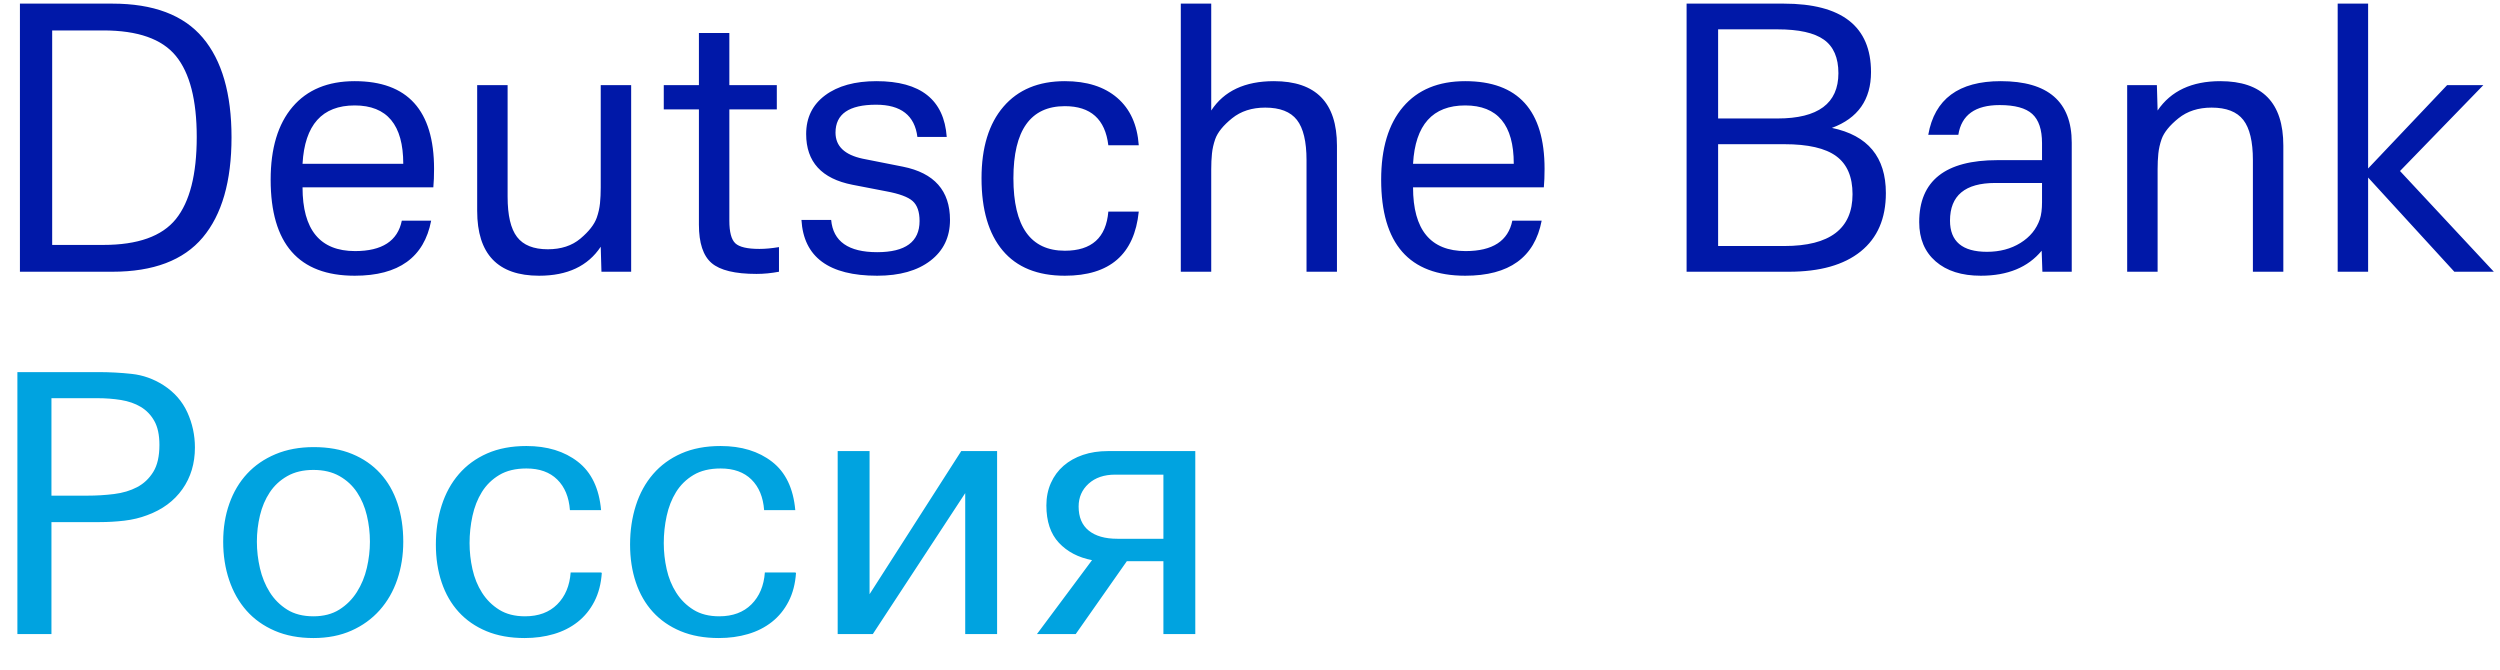
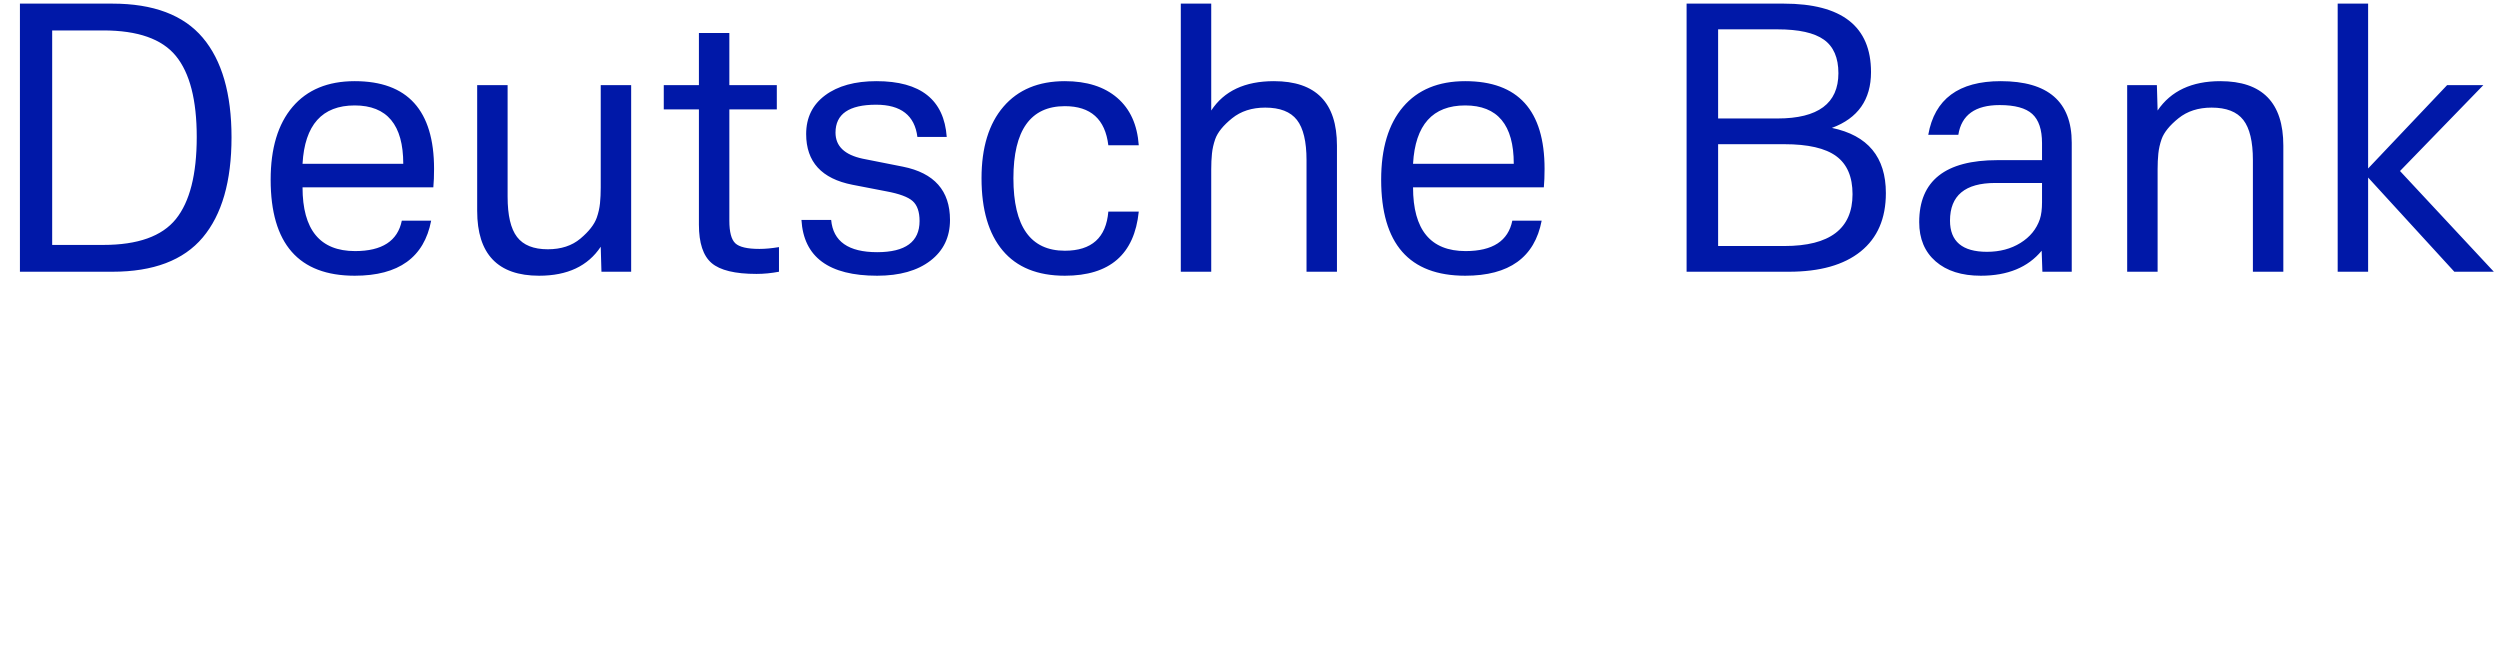
<svg xmlns="http://www.w3.org/2000/svg" width="138px" height="37px" viewBox="0 0 138 37" version="1.1">
  <title>Deutsche Bank Россия Copy</title>
  <g id="Page-1" stroke="none" stroke-width="1" fill="none" fill-rule="evenodd">
    <g id="Deutsche-Bank-Россия-Copy" transform="translate(0.96, 0.2)" fill-rule="nonzero">
      <path d="M5.24,14.8 C7.507,14.8 9.17,14.17 10.23,12.91 C11.29,11.65 11.82,9.807 11.82,7.38 C11.82,4.967 11.29,3.133 10.23,1.88 C9.17,0.627 7.507,7.10542736e-15 5.24,7.10542736e-15 L5.24,7.10542736e-15 L0.14,7.10542736e-15 L0.14,14.8 L5.24,14.8 Z M4.74,13.32 L1.92,13.32 L1.92,1.48 L4.74,1.48 C6.647,1.48 7.983,1.95 8.75,2.89 C9.517,3.83 9.9,5.32 9.9,7.36 C9.9,9.427 9.517,10.937 8.75,11.89 C7.983,12.843 6.647,13.32 4.74,13.32 L4.74,13.32 Z M18.62,15.02 C21.047,15.02 22.453,14.007 22.84,11.98 L22.84,11.98 L21.22,11.98 C20.993,13.1 20.133,13.66 18.64,13.66 C16.707,13.66 15.74,12.487 15.74,10.14 L15.74,10.14 L22.96,10.14 C22.987,9.847 23,9.507 23,9.12 C23,5.893 21.54,4.28 18.62,4.28 C17.14,4.28 15.997,4.753 15.19,5.7 C14.383,6.647 13.98,7.987 13.98,9.72 C13.98,13.253 15.527,15.02 18.62,15.02 Z M21.3,8.84 L15.74,8.84 C15.86,6.693 16.82,5.62 18.62,5.62 C20.407,5.62 21.3,6.693 21.3,8.84 L21.3,8.84 Z M28.8,15.02 C30.36,15.02 31.493,14.487 32.2,13.42 L32.2,13.42 L32.24,14.8 L33.88,14.8 L33.88,4.5 L32.2,4.5 L32.2,10.16 C32.2,10.467 32.187,10.753 32.16,11.02 C32.133,11.287 32.073,11.553 31.98,11.82 C31.847,12.193 31.547,12.577 31.08,12.97 C30.613,13.363 30.013,13.56 29.28,13.56 C28.493,13.56 27.927,13.333 27.58,12.88 C27.233,12.427 27.06,11.687 27.06,10.66 L27.06,10.66 L27.06,4.5 L25.38,4.5 L25.38,11.44 C25.38,13.827 26.52,15.02 28.8,15.02 Z M40.8,14.92 C41.2,14.92 41.613,14.88 42.04,14.8 L42.04,14.8 L42.04,13.44 C41.64,13.507 41.28,13.54 40.96,13.54 C40.293,13.54 39.85,13.437 39.63,13.23 C39.41,13.023 39.3,12.607 39.3,11.98 L39.3,11.98 L39.3,5.84 L41.92,5.84 L41.92,4.5 L39.3,4.5 L39.3,1.62 L37.62,1.62 L37.62,4.5 L35.68,4.5 L35.68,5.84 L37.62,5.84 L37.62,12.2 C37.62,13.213 37.853,13.92 38.32,14.32 C38.787,14.72 39.613,14.92 40.8,14.92 Z M47.46,15.02 C48.7,15.02 49.68,14.743 50.4,14.19 C51.12,13.637 51.48,12.887 51.48,11.94 C51.48,10.327 50.613,9.347 48.88,9 L48.88,9 L46.66,8.56 C45.66,8.347 45.16,7.867 45.16,7.12 C45.16,6.093 45.907,5.58 47.4,5.58 C48.773,5.58 49.533,6.173 49.68,7.36 L49.68,7.36 L51.3,7.36 C51.153,5.307 49.86,4.28 47.42,4.28 C46.233,4.28 45.29,4.54 44.59,5.06 C43.89,5.58 43.54,6.293 43.54,7.2 C43.54,8.733 44.393,9.667 46.1,10 L46.1,10 L47.96,10.36 C48.68,10.493 49.167,10.673 49.42,10.9 C49.673,11.127 49.8,11.493 49.8,12 C49.8,13.147 49.02,13.72 47.46,13.72 C45.873,13.72 45.027,13.127 44.92,11.94 L44.92,11.94 L43.28,11.94 C43.4,13.993 44.793,15.02 47.46,15.02 Z M57.82,15.02 C60.3,15.02 61.66,13.84 61.9,11.48 L61.9,11.48 L60.22,11.48 C60.1,12.92 59.3,13.64 57.82,13.64 C55.927,13.64 54.98,12.307 54.98,9.64 C54.98,6.987 55.927,5.66 57.82,5.66 C59.247,5.66 60.047,6.38 60.22,7.82 L60.22,7.82 L61.9,7.82 C61.82,6.687 61.423,5.813 60.71,5.2 C59.997,4.587 59.033,4.28 57.82,4.28 C56.367,4.28 55.237,4.75 54.43,5.69 C53.623,6.63 53.22,7.947 53.22,9.64 C53.22,11.373 53.61,12.703 54.39,13.63 C55.17,14.557 56.313,15.02 57.82,15.02 Z M65.9,14.8 L65.9,9.14 C65.9,8.833 65.913,8.547 65.94,8.28 C65.967,8.013 66.027,7.747 66.12,7.48 C66.253,7.107 66.563,6.723 67.05,6.33 C67.537,5.937 68.147,5.74 68.88,5.74 C69.693,5.74 70.277,5.967 70.63,6.42 C70.983,6.873 71.16,7.613 71.16,8.64 L71.16,8.64 L71.16,14.8 L72.84,14.8 L72.84,7.84 C72.84,5.467 71.68,4.28 69.36,4.28 C67.76,4.28 66.607,4.82 65.9,5.9 L65.9,5.9 L65.9,7.10542736e-15 L64.22,7.10542736e-15 L64.22,14.8 L65.9,14.8 Z M79.92,15.02 C82.347,15.02 83.753,14.007 84.14,11.98 L84.14,11.98 L82.52,11.98 C82.293,13.1 81.433,13.66 79.94,13.66 C78.007,13.66 77.04,12.487 77.04,10.14 L77.04,10.14 L84.26,10.14 C84.287,9.847 84.3,9.507 84.3,9.12 C84.3,5.893 82.84,4.28 79.92,4.28 C78.44,4.28 77.297,4.753 76.49,5.7 C75.683,6.647 75.28,7.987 75.28,9.72 C75.28,13.253 76.827,15.02 79.92,15.02 Z M82.6,8.84 L77.04,8.84 C77.16,6.693 78.12,5.62 79.92,5.62 C81.707,5.62 82.6,6.693 82.6,8.84 L82.6,8.84 Z M97.78,14.8 C99.5,14.8 100.823,14.427 101.75,13.68 C102.677,12.933 103.14,11.86 103.14,10.46 C103.14,8.473 102.147,7.273 100.16,6.86 C101.6,6.327 102.32,5.3 102.32,3.78 C102.32,1.26 100.713,7.10542736e-15 97.5,7.10542736e-15 L97.5,7.10542736e-15 L92.14,7.10542736e-15 L92.14,14.8 L97.78,14.8 Z M97.16,6.34 L93.88,6.34 L93.88,1.42 L97.16,1.42 C98.333,1.42 99.187,1.61 99.72,1.99 C100.253,2.37 100.52,2.987 100.52,3.84 C100.52,5.507 99.4,6.34 97.16,6.34 L97.16,6.34 Z M97.54,13.38 L93.88,13.38 L93.88,7.76 L97.54,7.76 C98.847,7.76 99.8,7.98 100.4,8.42 C101,8.86 101.3,9.56 101.3,10.52 C101.3,12.427 100.047,13.38 97.54,13.38 L97.54,13.38 Z M108.38,15.02 C109.86,15.02 110.98,14.56 111.74,13.64 L111.74,13.64 L111.78,14.8 L113.4,14.8 L113.4,7.68 C113.4,5.413 112.093,4.28 109.48,4.28 C107.16,4.28 105.827,5.267 105.48,7.24 L105.48,7.24 L107.14,7.24 C107.313,6.147 108.073,5.6 109.42,5.6 C110.26,5.6 110.86,5.763 111.22,6.09 C111.58,6.417 111.76,6.953 111.76,7.7 L111.76,7.7 L111.76,8.64 L109.3,8.64 C106.42,8.64 104.98,9.78 104.98,12.06 C104.98,12.98 105.283,13.703 105.89,14.23 C106.497,14.757 107.327,15.02 108.38,15.02 Z M108.72,13.7 C107.36,13.7 106.68,13.127 106.68,11.98 C106.68,10.593 107.513,9.9 109.18,9.9 L109.18,9.9 L111.76,9.9 L111.76,10.96 C111.76,11.347 111.72,11.66 111.64,11.9 C111.453,12.447 111.097,12.883 110.57,13.21 C110.043,13.537 109.427,13.7 108.72,13.7 Z M118.14,14.8 L118.14,9.14 C118.14,8.833 118.153,8.547 118.18,8.28 C118.207,8.013 118.267,7.747 118.36,7.48 C118.493,7.107 118.803,6.723 119.29,6.33 C119.777,5.937 120.387,5.74 121.12,5.74 C121.933,5.74 122.517,5.967 122.87,6.42 C123.223,6.873 123.4,7.613 123.4,8.64 L123.4,8.64 L123.4,14.8 L125.08,14.8 L125.08,7.84 C125.08,5.467 123.92,4.28 121.6,4.28 C120.027,4.28 118.873,4.82 118.14,5.9 L118.14,5.9 L118.1,4.5 L116.46,4.5 L116.46,14.8 L118.14,14.8 Z M129.76,14.8 L129.76,9.6 L134.52,14.8 L136.7,14.8 L131.52,9.24 L136.12,4.5 L134.12,4.5 L129.76,9.1 L129.76,7.10542736e-15 L128.08,7.10542736e-15 L128.08,14.8 L129.76,14.8 Z" id="DeutscheBank" fill="#0018A8" />
-       <path d="M1.88,34.8 L1.88,28.62 L4.54,28.62 C5.007,28.62 5.463,28.593 5.91,28.54 C6.357,28.487 6.773,28.387 7.16,28.24 C8,27.933 8.65,27.453 9.11,26.8 C9.57,26.147 9.8,25.38 9.8,24.5 C9.8,23.82 9.66,23.173 9.38,22.56 C9.1,21.947 8.66,21.447 8.06,21.06 C7.513,20.713 6.933,20.507 6.32,20.44 C5.707,20.373 5.087,20.34 4.46,20.34 L4.46,20.34 L1.42108547e-14,20.34 L1.42108547e-14,34.8 L1.88,34.8 Z M3.86,27.16 L1.88,27.16 L1.88,21.78 L4.4,21.78 C4.867,21.78 5.307,21.813 5.72,21.88 C6.133,21.947 6.497,22.073 6.81,22.26 C7.123,22.447 7.373,22.707 7.56,23.04 C7.747,23.373 7.84,23.813 7.84,24.36 C7.84,24.987 7.727,25.483 7.5,25.85 C7.273,26.217 6.977,26.497 6.61,26.69 C6.243,26.883 5.82,27.01 5.34,27.07 C4.86,27.13 4.367,27.16 3.86,27.16 L3.86,27.16 Z M16.34,35.02 C17.127,35.02 17.827,34.883 18.44,34.61 C19.053,34.337 19.573,33.96 20,33.48 C20.427,33 20.75,32.437 20.97,31.79 C21.19,31.143 21.3,30.447 21.3,29.7 C21.3,28.927 21.193,28.22 20.98,27.58 C20.767,26.94 20.45,26.39 20.03,25.93 C19.61,25.47 19.093,25.113 18.48,24.86 C17.867,24.607 17.16,24.48 16.36,24.48 C15.573,24.48 14.87,24.61 14.25,24.87 C13.63,25.13 13.107,25.49 12.68,25.95 C12.253,26.41 11.927,26.96 11.7,27.6 C11.473,28.24 11.36,28.94 11.36,29.7 C11.36,30.46 11.47,31.167 11.69,31.82 C11.91,32.473 12.23,33.037 12.65,33.51 C13.07,33.983 13.59,34.353 14.21,34.62 C14.83,34.887 15.54,35.02 16.34,35.02 Z M16.34,33.82 C15.767,33.82 15.283,33.697 14.89,33.45 C14.497,33.203 14.177,32.883 13.93,32.49 C13.683,32.097 13.503,31.657 13.39,31.17 C13.277,30.683 13.22,30.193 13.22,29.7 C13.22,29.207 13.277,28.723 13.39,28.25 C13.503,27.777 13.683,27.353 13.93,26.98 C14.177,26.607 14.5,26.307 14.9,26.08 C15.3,25.853 15.78,25.74 16.34,25.74 C16.9,25.74 17.38,25.853 17.78,26.08 C18.18,26.307 18.503,26.607 18.75,26.98 C18.997,27.353 19.177,27.777 19.29,28.25 C19.403,28.723 19.46,29.207 19.46,29.7 C19.46,30.18 19.403,30.663 19.29,31.15 C19.177,31.637 18.993,32.08 18.74,32.48 C18.487,32.88 18.163,33.203 17.77,33.45 C17.377,33.697 16.9,33.82 16.34,33.82 Z M28,35.02 C28.573,35.02 29.11,34.947 29.61,34.8 C30.11,34.653 30.55,34.43 30.93,34.13 C31.31,33.83 31.617,33.453 31.85,33 C32.083,32.547 32.22,32.02 32.26,31.42 L32.26,31.42 L32.2,31.4 L30.54,31.4 C30.487,32.133 30.24,32.72 29.8,33.16 C29.36,33.6 28.767,33.82 28.02,33.82 C27.46,33.82 26.987,33.7 26.6,33.46 C26.213,33.22 25.897,32.907 25.65,32.52 C25.403,32.133 25.227,31.7 25.12,31.22 C25.013,30.74 24.96,30.26 24.96,29.78 C24.96,29.273 25.013,28.773 25.12,28.28 C25.227,27.787 25.4,27.347 25.64,26.96 C25.88,26.573 26.2,26.26 26.6,26.02 C27,25.78 27.5,25.66 28.1,25.66 C28.82,25.66 29.387,25.863 29.8,26.27 C30.213,26.677 30.447,27.24 30.5,27.96 L30.5,27.96 L32.22,27.96 C32.113,26.76 31.687,25.87 30.94,25.29 C30.193,24.71 29.247,24.42 28.1,24.42 C27.273,24.42 26.55,24.557 25.93,24.83 C25.31,25.103 24.79,25.483 24.37,25.97 C23.95,26.457 23.633,27.033 23.42,27.7 C23.207,28.367 23.1,29.087 23.1,29.86 C23.1,30.62 23.207,31.317 23.42,31.95 C23.633,32.583 23.947,33.127 24.36,33.58 C24.773,34.033 25.283,34.387 25.89,34.64 C26.497,34.893 27.2,35.02 28,35.02 Z M38.72,35.02 C39.293,35.02 39.83,34.947 40.33,34.8 C40.83,34.653 41.27,34.43 41.65,34.13 C42.03,33.83 42.337,33.453 42.57,33 C42.803,32.547 42.94,32.02 42.98,31.42 L42.98,31.42 L42.92,31.4 L41.26,31.4 C41.207,32.133 40.96,32.72 40.52,33.16 C40.08,33.6 39.487,33.82 38.74,33.82 C38.18,33.82 37.707,33.7 37.32,33.46 C36.933,33.22 36.617,32.907 36.37,32.52 C36.123,32.133 35.947,31.7 35.84,31.22 C35.733,30.74 35.68,30.26 35.68,29.78 C35.68,29.273 35.733,28.773 35.84,28.28 C35.947,27.787 36.12,27.347 36.36,26.96 C36.6,26.573 36.92,26.26 37.32,26.02 C37.72,25.78 38.22,25.66 38.82,25.66 C39.54,25.66 40.107,25.863 40.52,26.27 C40.933,26.677 41.167,27.24 41.22,27.96 L41.22,27.96 L42.94,27.96 C42.833,26.76 42.407,25.87 41.66,25.29 C40.913,24.71 39.967,24.42 38.82,24.42 C37.993,24.42 37.27,24.557 36.65,24.83 C36.03,25.103 35.51,25.483 35.09,25.97 C34.67,26.457 34.353,27.033 34.14,27.7 C33.927,28.367 33.82,29.087 33.82,29.86 C33.82,30.62 33.927,31.317 34.14,31.95 C34.353,32.583 34.667,33.127 35.08,33.58 C35.493,34.033 36.003,34.387 36.61,34.64 C37.217,34.893 37.92,35.02 38.72,35.02 Z M47.22,34.8 L52.32,27.02 L52.32,34.8 L54.08,34.8 L54.08,24.7 L52.1,24.7 L47.04,32.6 L47.04,24.7 L45.28,24.7 L45.28,34.8 L47.22,34.8 Z M58.42,34.8 L61.24,30.78 L63.26,30.78 L63.26,34.8 L65.02,34.8 L65.02,24.7 L60.2,24.7 C59.693,24.7 59.233,24.77 58.82,24.91 C58.407,25.05 58.05,25.25 57.75,25.51 C57.45,25.77 57.217,26.087 57.05,26.46 C56.883,26.833 56.8,27.247 56.8,27.7 C56.8,28.58 57.03,29.267 57.49,29.76 C57.95,30.253 58.56,30.573 59.32,30.72 L59.32,30.72 L56.28,34.8 L58.42,34.8 Z M63.26,29.54 L60.72,29.54 C60.04,29.54 59.513,29.39 59.14,29.09 C58.767,28.79 58.58,28.347 58.58,27.76 C58.58,27.253 58.763,26.833 59.13,26.5 C59.497,26.167 59.987,26 60.6,26 L60.6,26 L63.26,26 L63.26,29.54 Z" id="Россия" fill="#00A3E0" />
    </g>
  </g>
</svg>